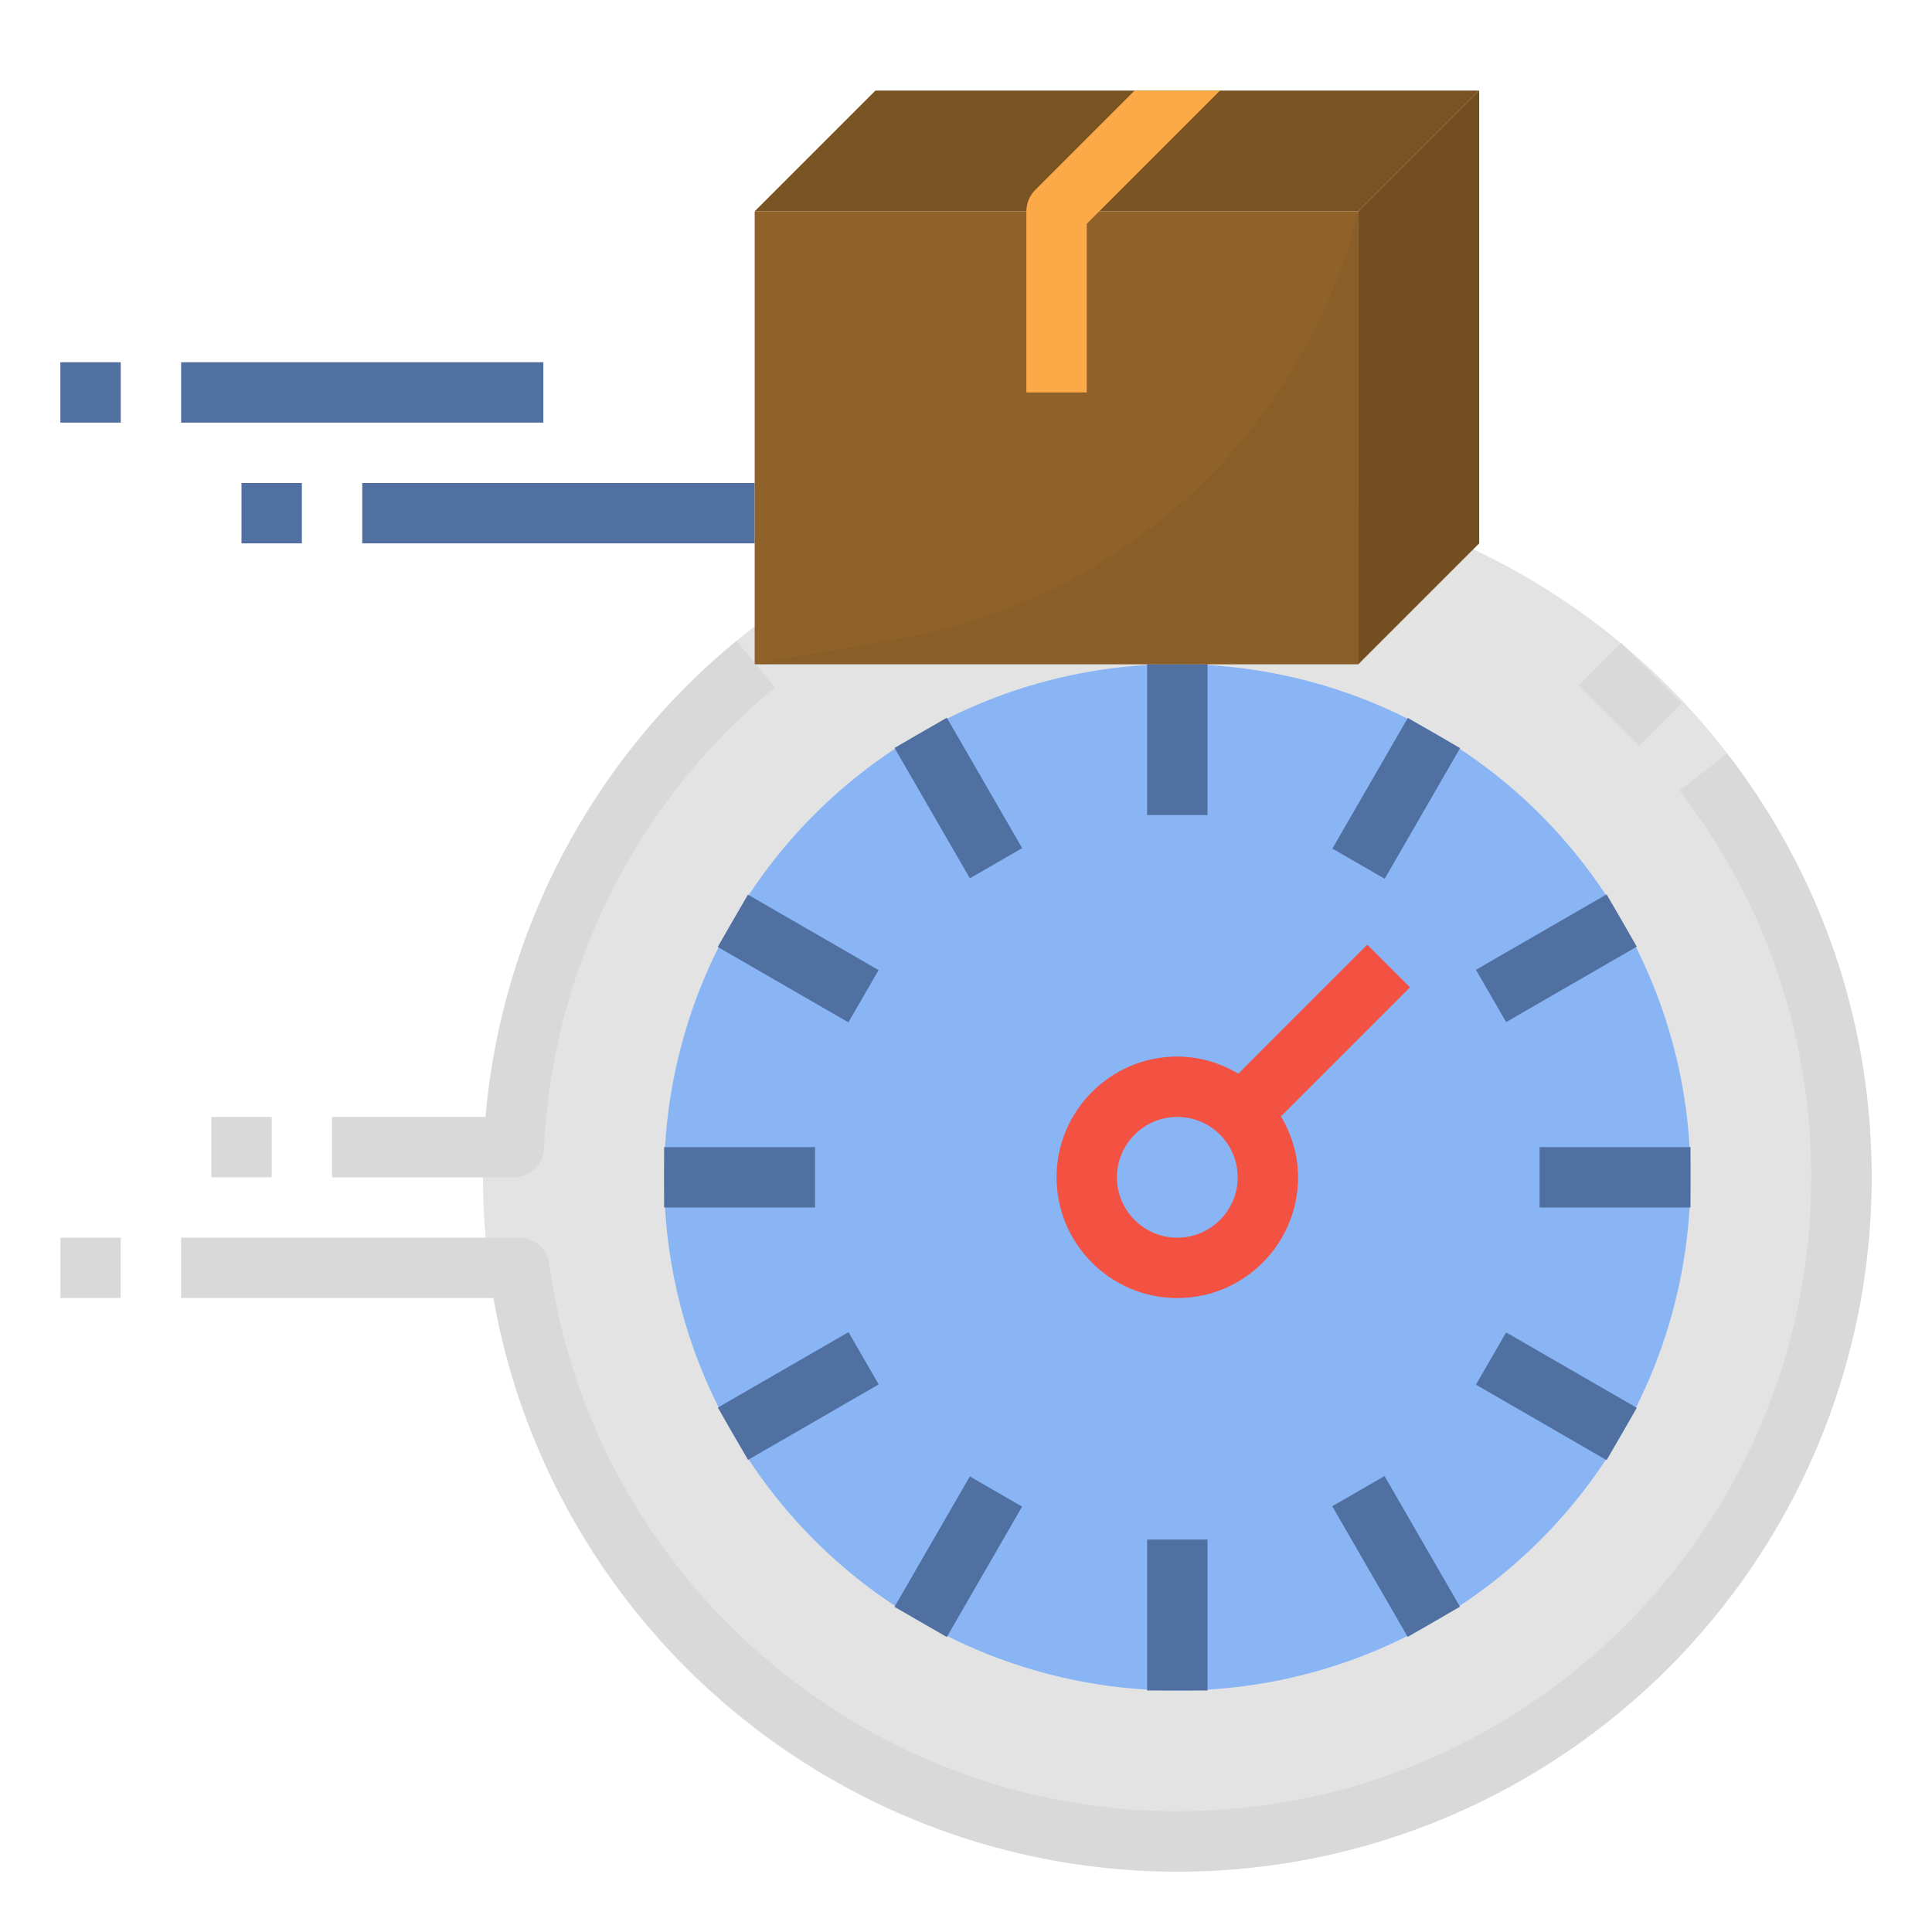
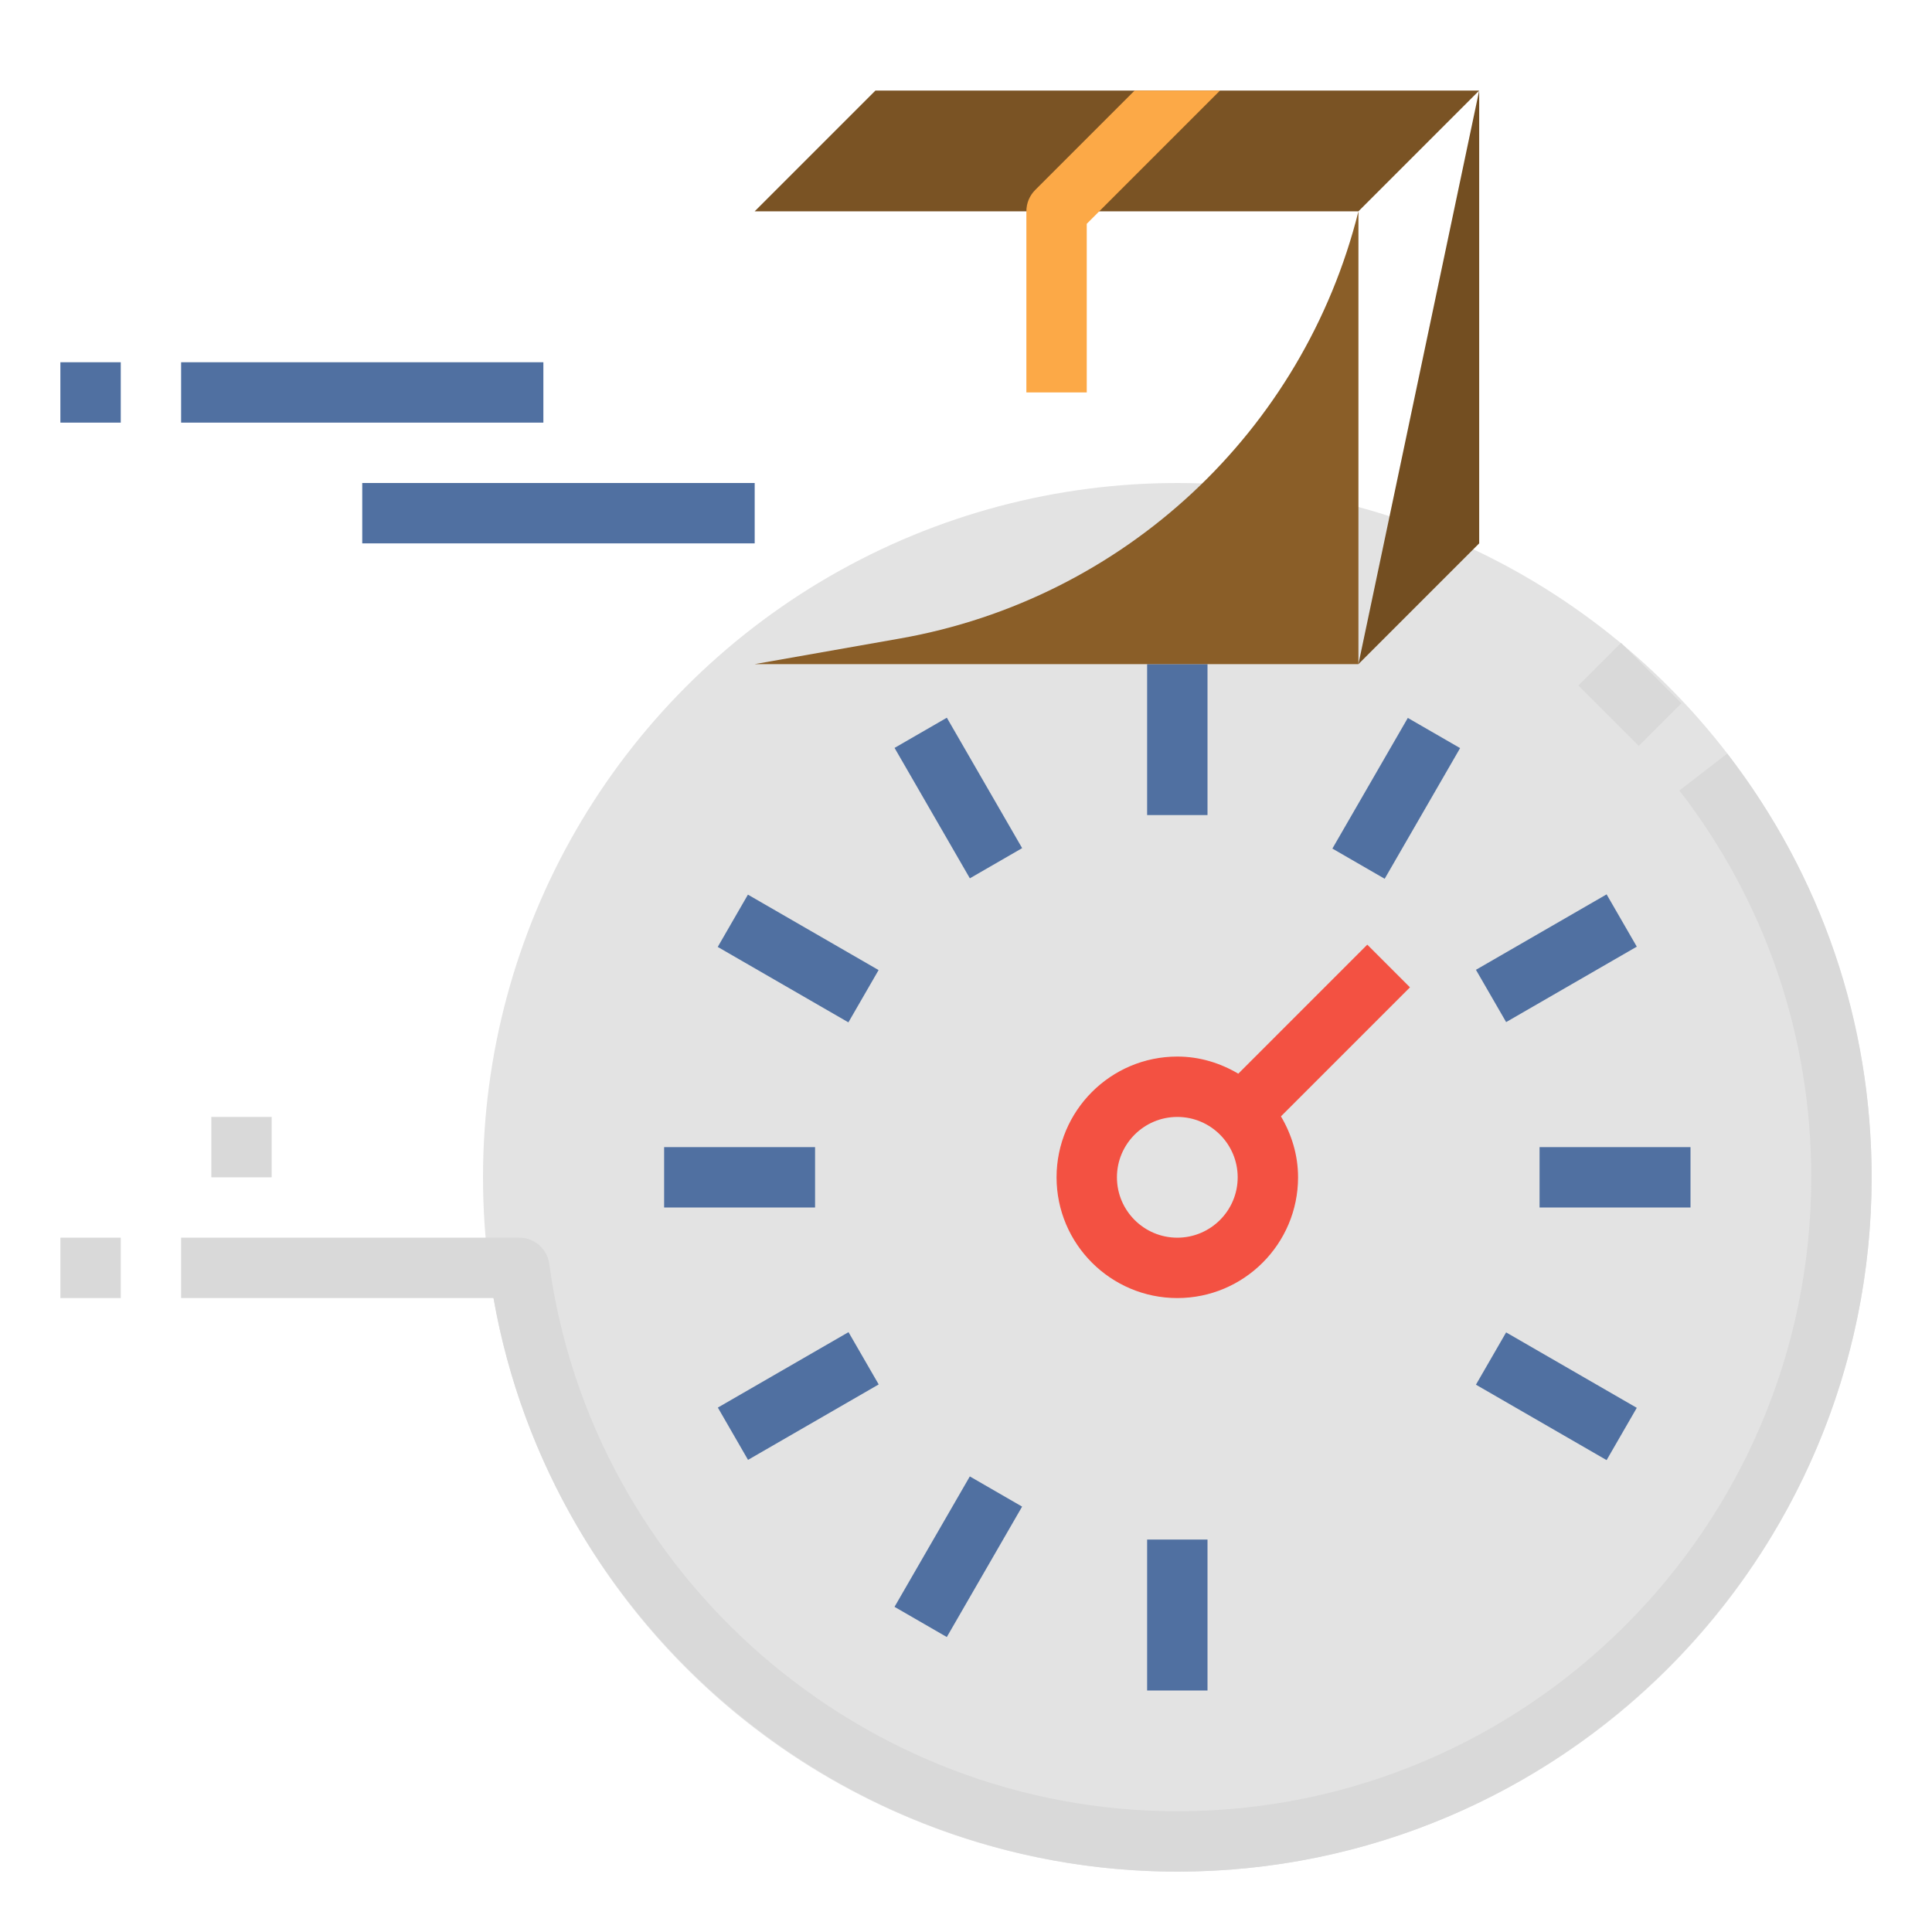
<svg xmlns="http://www.w3.org/2000/svg" id="Layer_1_1_" enable-background="new 0 0 64 64" height="512" viewBox="0 0 64 64" width="512">
  <circle cx="39" cy="39" fill="#e3e3e3" r="23" />
-   <circle cx="39" cy="39" fill="#89b5f5" r="17" />
  <path d="m7 37h2v2h-2z" fill="#d9d9d9" />
  <path d="m2 41h2v2h-2z" fill="#d9d9d9" />
  <g fill="#5070a1">
    <path d="m38 51h2v5h-2z" />
    <path d="m50.558 43.751h2v4.998h-2z" transform="matrix(.5 -.866 .866 .5 -14.275 67.777)" />
    <path d="m23.943 45.25h4.998v2h-4.998z" transform="matrix(.866 -.5 .5 .866 -19.58 19.413)" />
-     <path d="m45.25 49.06h2v4.998h-2z" transform="matrix(.866 -.5 .5 .866 -19.584 30.035)" />
    <path d="m29.253 50.562h4.989v2h-4.989z" transform="matrix(.5 -.866 .866 .5 -28.781 53.281)" />
    <path d="m6 12h12v2h-12z" />
    <path d="m2 12h2v2h-2z" />
-     <path d="m8 16h2v2h-2z" />
    <path d="m12 16h13v2h-13z" />
  </g>
  <path d="m39 62c-11.154 0-20.741-8.108-22.653-19h-10.347v-2h11.203c.5 0 .923.369.991.865 1.41 10.338 10.354 18.135 20.806 18.135 11.58 0 21-9.421 21-21 0-4.679-1.51-9.109-4.367-12.813l1.583-1.223c3.13 4.057 4.784 8.911 4.784 14.036 0 12.683-10.318 23-23 23z" fill="#d9d9d9" />
-   <path d="m17.022 39h-6.022v-2h5.086c.533-6.132 3.528-11.838 8.314-15.772l1.271 1.545c-4.596 3.779-7.384 9.346-7.649 15.272-.024.534-.464.955-1 .955z" fill="#d9d9d9" />
  <path d="m38 22h2v5h-2z" fill="#5070a1" />
  <path d="m49.059 30.749h4.998v2h-4.998z" fill="#5070a1" transform="matrix(.866 -.5 .5 .866 -8.967 30.027)" />
  <path d="m25.441 29.25h2v4.998h-2z" fill="#5070a1" transform="matrix(.5 -.866 .866 .5 -14.275 38.775)" />
  <path d="m43.752 25.441h4.998v2h-4.998z" fill="#5070a1" transform="matrix(.5 -.866 .866 .5 .229 53.279)" />
  <path d="m30.747 23.943h2v4.989h-2z" fill="#5070a1" transform="matrix(.866 -.5 .5 .866 -8.965 19.414)" />
  <path d="m51 38h5v2h-5z" fill="#5070a1" />
  <path d="m22 38h5v2h-5z" fill="#5070a1" />
  <path d="m46.707 32.707-1.414-1.414-4.273 4.274c-.596-.352-1.28-.567-2.02-.567-2.206 0-4 1.794-4 4s1.794 4 4 4 4-1.794 4-4c0-.74-.215-1.424-.567-2.019zm-7.707 8.293c-1.103 0-2-.897-2-2s.897-2 2-2 2 .897 2 2-.897 2-2 2z" fill="#f35142" />
  <path d="m53 21.586h2v2.828h-2z" fill="#d9d9d9" transform="matrix(.707 -.707 .707 .707 -.447 44.92)" />
-   <path d="m45 22 4-4v-15l-4 4z" fill="#734e21" />
+   <path d="m45 22 4-4v-15z" fill="#734e21" />
  <path d="m29 3-4 4h20l4-4z" fill="#7a5324" />
-   <path d="m25 7v15h.036 13.964 6v-15z" fill="#90622a" />
  <path d="m45 7c-1.825 7.299-7.772 12.842-15.181 14.15l-4.819.85h.036 19.964z" fill="#8a5e28" />
  <path d="m37.586 3-3.293 3.293c-.188.187-.293.441-.293.707v6h2v-5.586l4.414-4.414z" fill="#fca947" />
</svg>